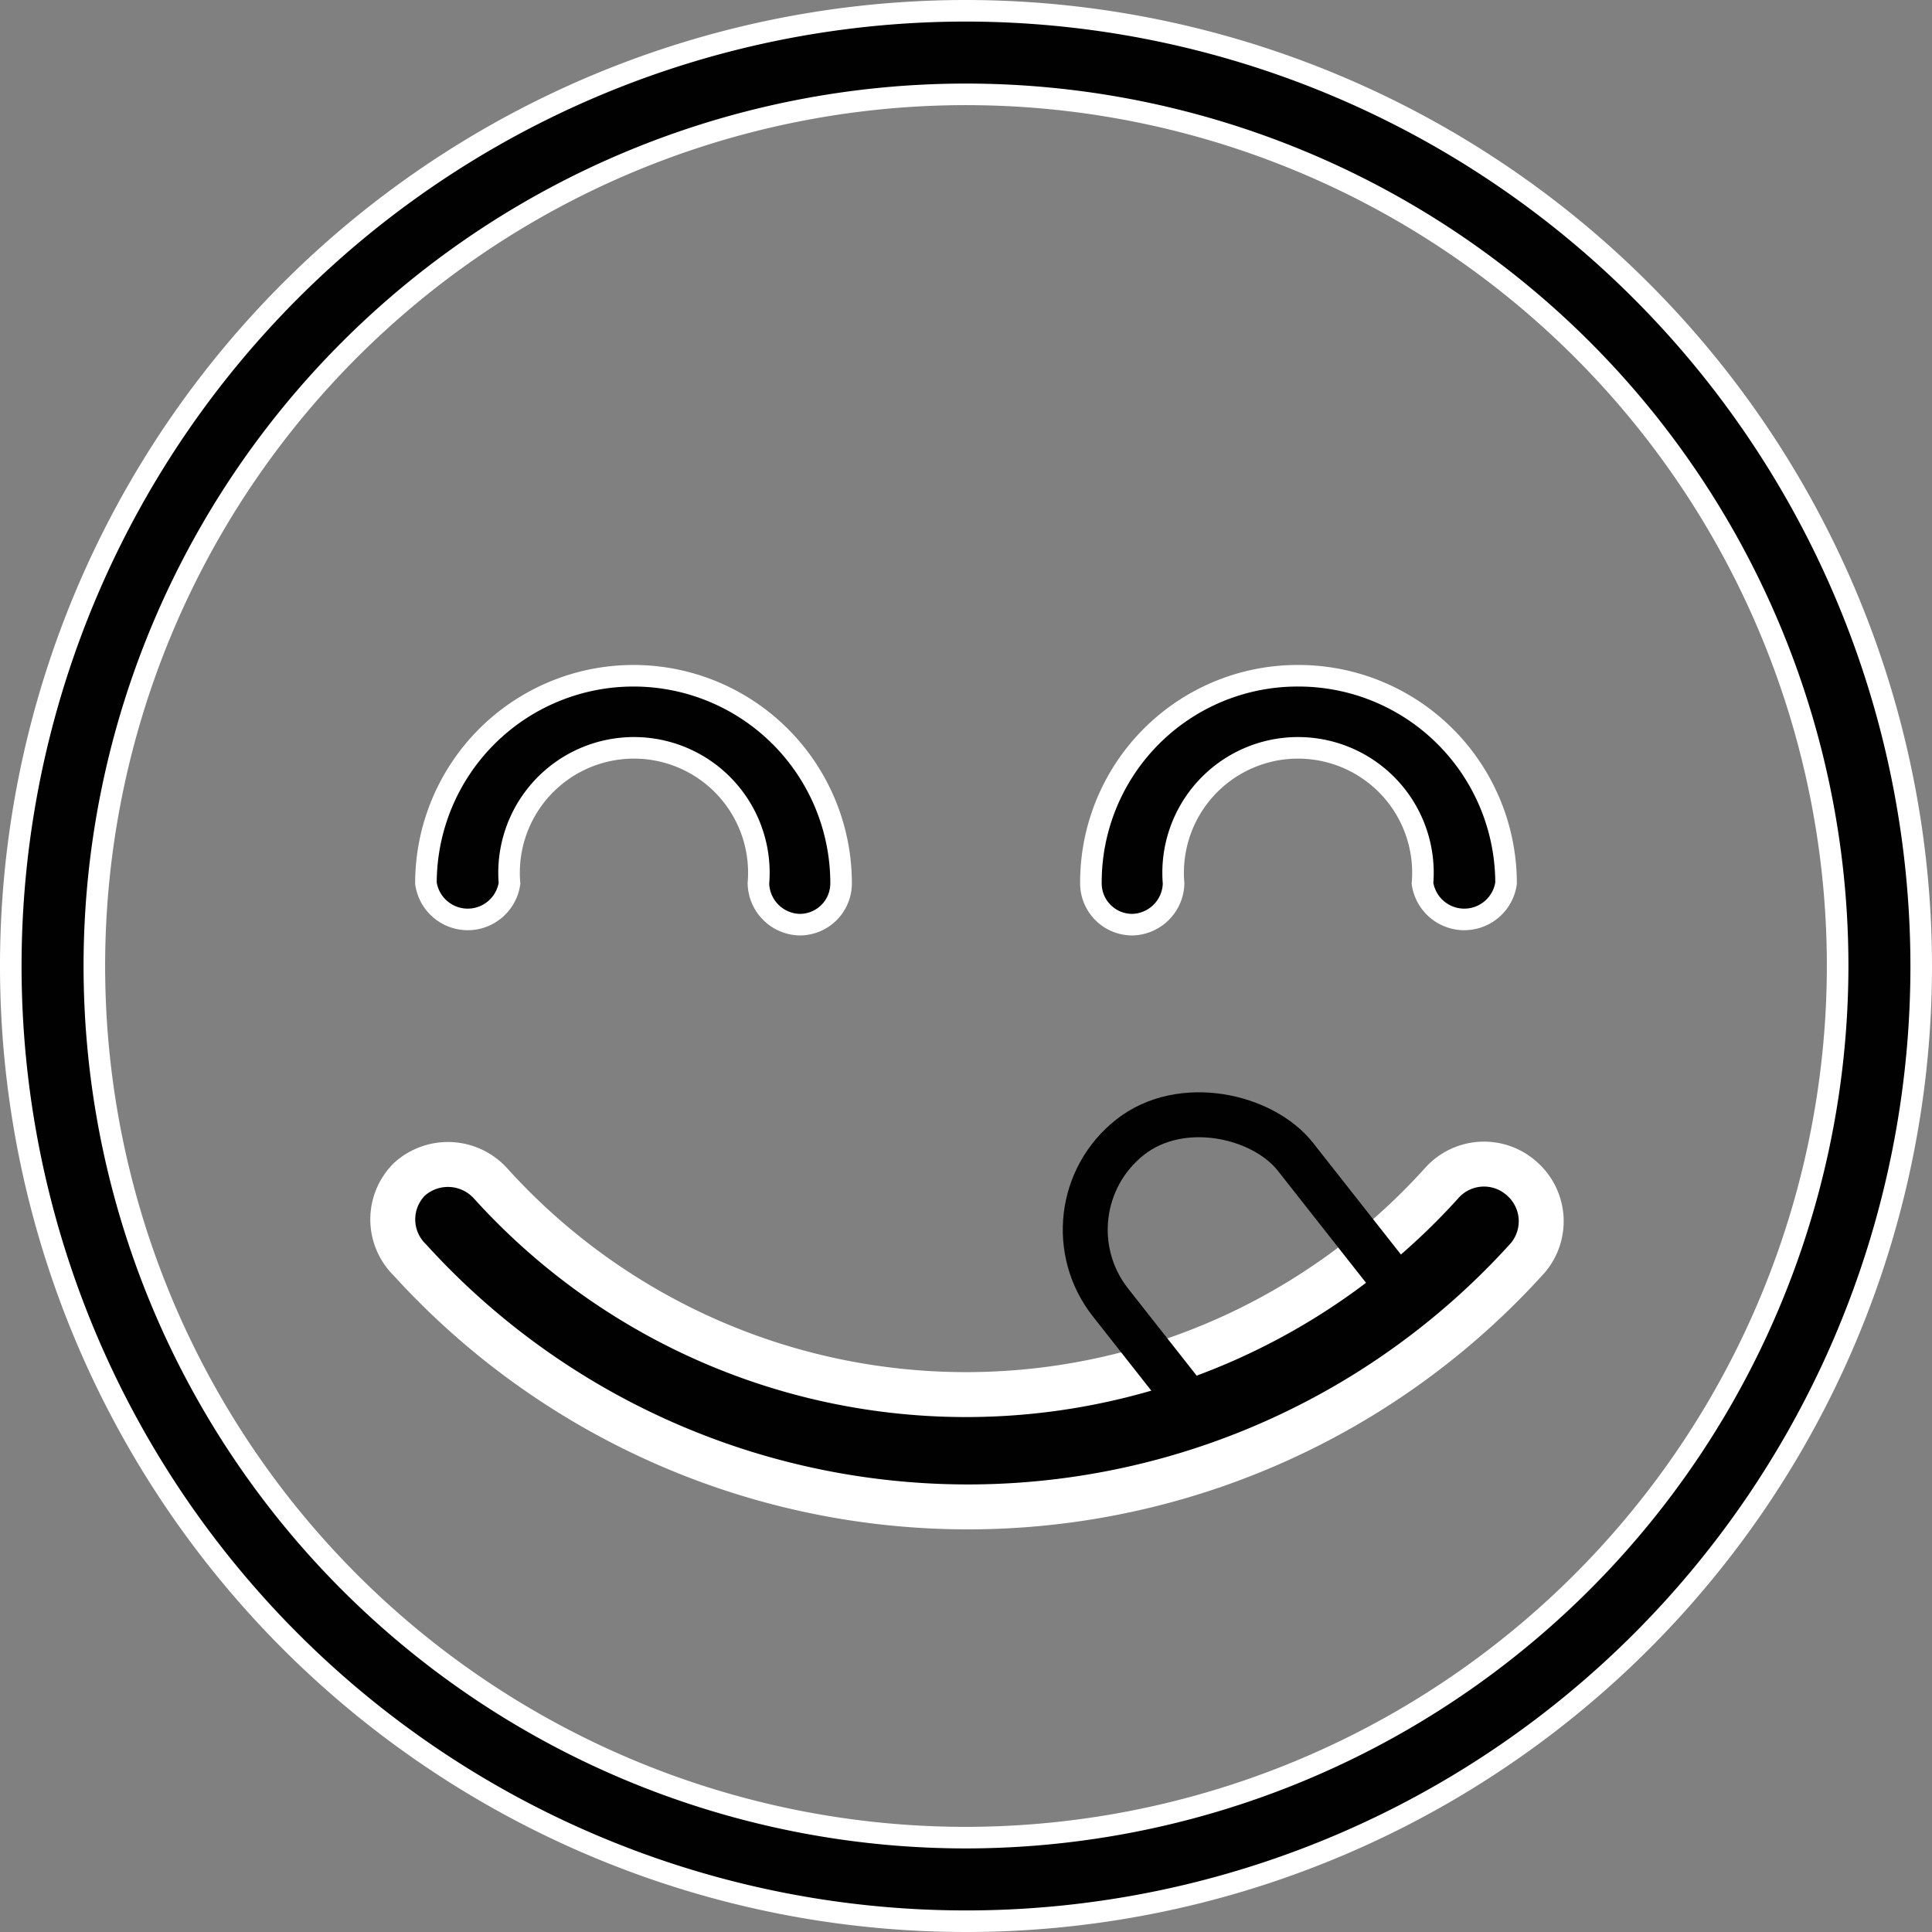
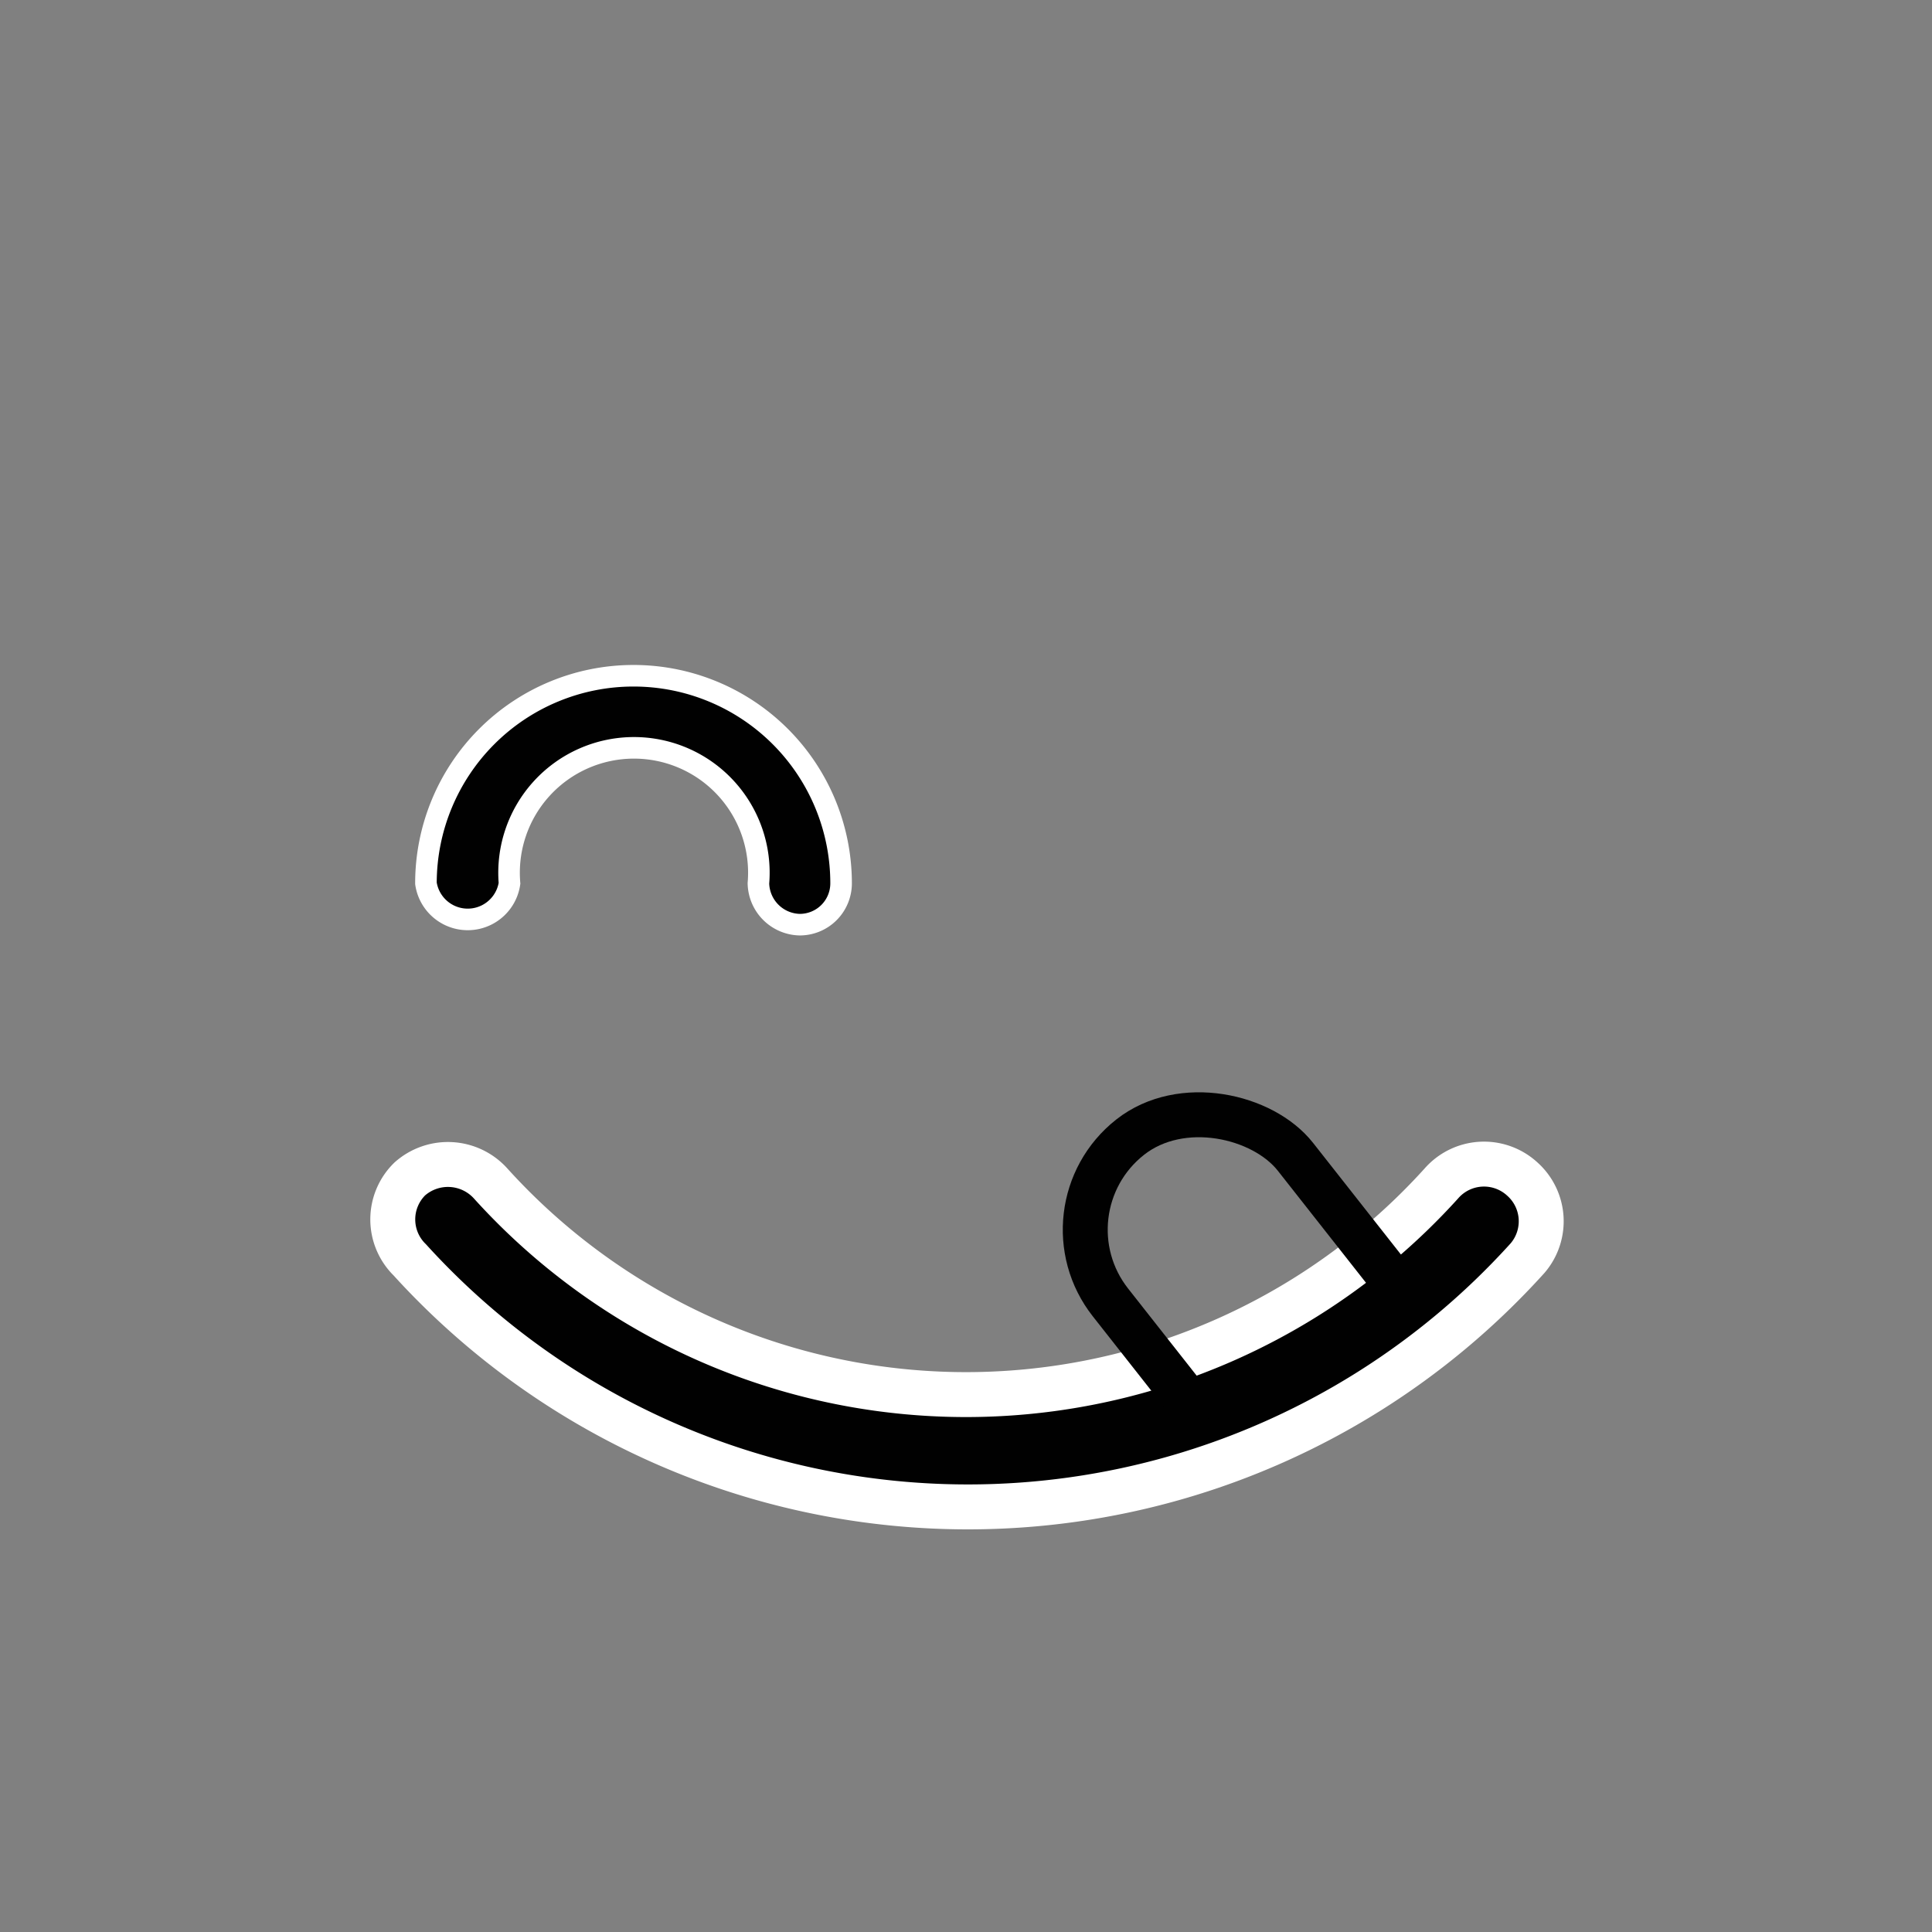
<svg xmlns="http://www.w3.org/2000/svg" viewBox="0 0 21.5 21.5">
  <rect x="0" y="0" width="21.5" height="21.5" fill="#808080" stroke="none" />
  <defs>
    <style>.cls-1,.cls-5{fill:none;}.cls-2,.cls-3{fill:#010101;stroke:#fff;}.cls-2,.cls-3,.cls-5{stroke-miterlimit:10;}.cls-2,.cls-5{stroke-width:0.5px;}.cls-3{stroke-width:0.24px;}.cls-4{clip-path:url(#clip-path);}.cls-5{stroke:#010101;}</style>
    <clipPath id="clip-path">
      <rect class="cls-1" x="11.23" y="11.82" width="4.14" height="3.59" transform="translate(-5.57 11.14) rotate(-38.2)" />
    </clipPath>
  </defs>
  <title>ym_delicioso</title>
  <g id="Camada_2" data-name="Camada 2">
    <g id="Camada_1-2" data-name="Camada 1">
      <path class="cls-2" d="M16.94,13.12a.63.63,0,0,0-.9.05,7.13,7.13,0,0,1-10.58,0,.64.64,0,0,0-.9-.05.63.63,0,0,0,0,.9A8.39,8.39,0,0,0,17,14,.63.63,0,0,0,16.94,13.12Z" />
-       <path class="cls-3" d="M10.75.12A10.63,10.63,0,1,0,21.38,10.75,10.64,10.64,0,0,0,10.75.12Zm0,20.33a9.7,9.7,0,1,1,9.7-9.7A9.71,9.71,0,0,1,10.75,20.45Z" />
-       <path class="cls-3" d="M14.45,7.52a2.3,2.3,0,0,0-2.31,2.31.46.46,0,0,0,.46.46.47.47,0,0,0,.46-.46,1.39,1.39,0,1,1,2.77,0,.47.47,0,0,0,.93,0A2.31,2.31,0,0,0,14.45,7.52Z" />
+       <path class="cls-3" d="M14.45,7.52A2.31,2.31,0,0,0,14.45,7.52Z" />
      <path class="cls-3" d="M8.44,9.83a.47.47,0,0,0,.46.46.46.46,0,0,0,.46-.46,2.31,2.31,0,1,0-4.62,0,.47.47,0,0,0,.93,0,1.39,1.39,0,1,1,2.77,0Z" />
      <g class="cls-4">
        <rect class="cls-5" x="13.12" y="12.01" width="2.62" height="5.99" rx="1.31" transform="translate(-6.19 12.14) rotate(-38.2)" />
      </g>
    </g>
  </g>
</svg>